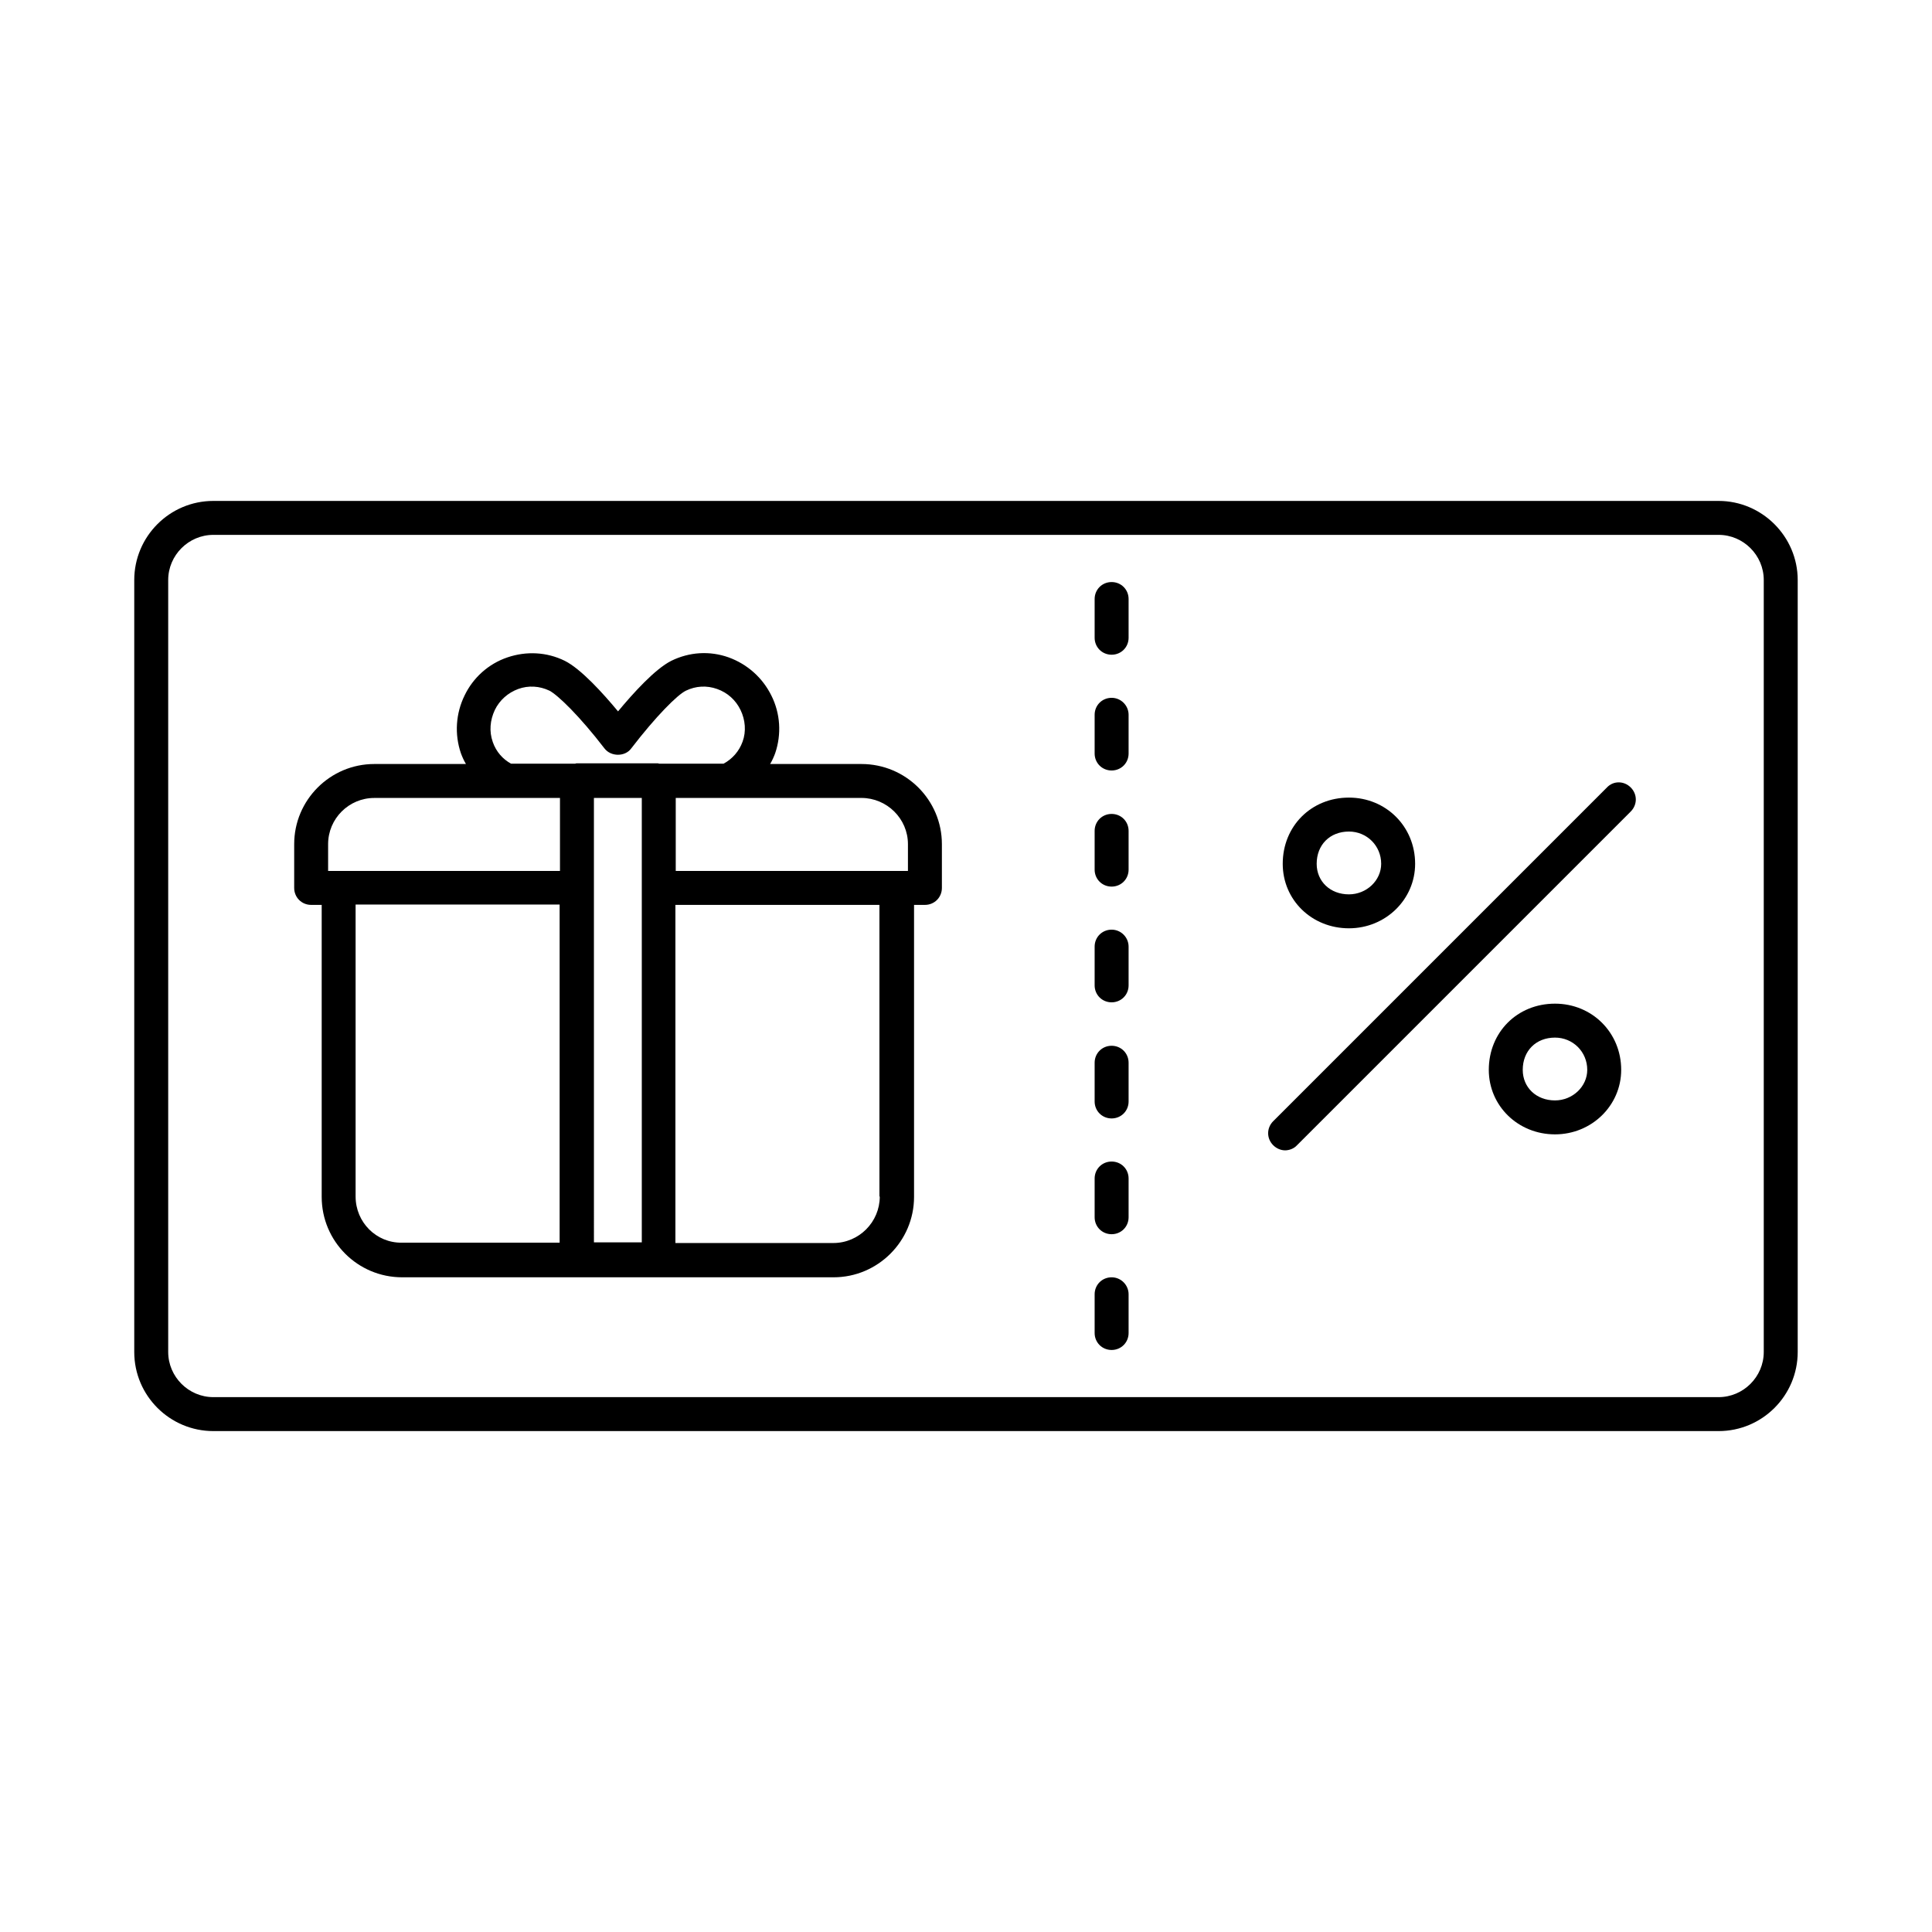
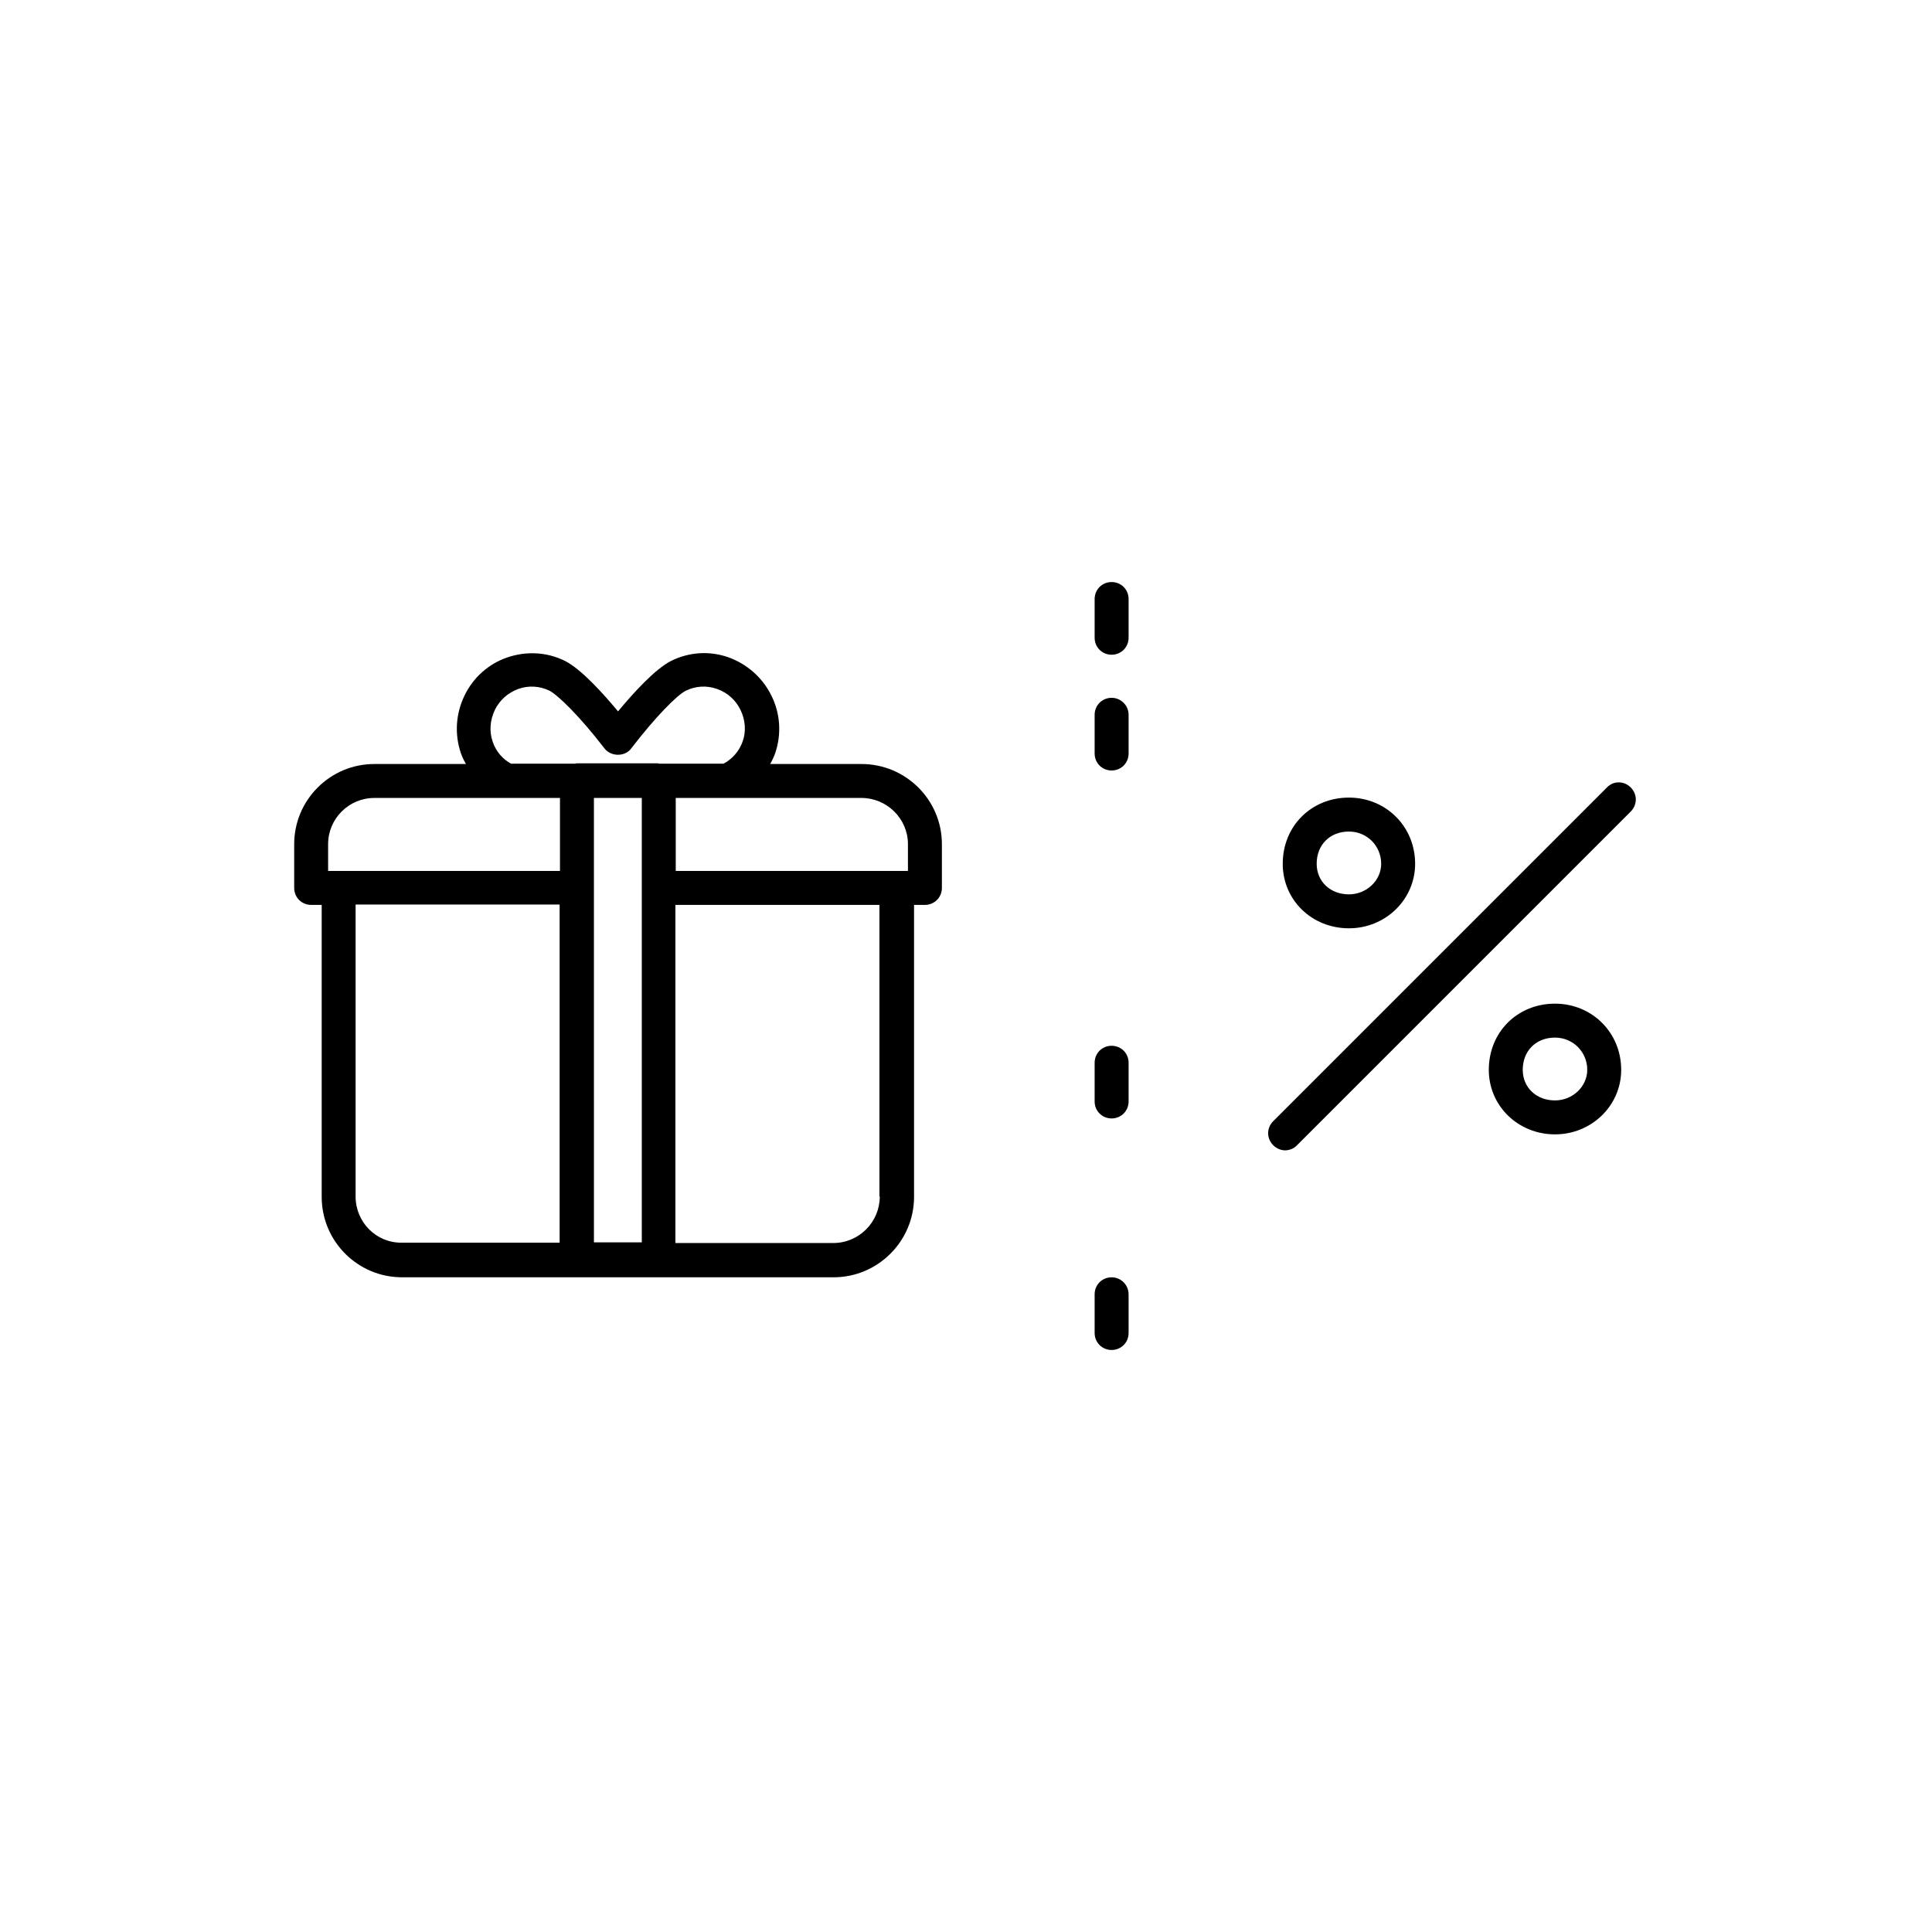
<svg xmlns="http://www.w3.org/2000/svg" fill="#000000" width="800px" height="800px" version="1.1" viewBox="144 144 512 512">
  <g>
-     <path d="m599.45 276.75h-398.91c-11.605 0-20.961 9.445-20.961 20.961v204.58c0 11.605 9.445 20.961 20.961 20.961h398.91c11.605 0 20.961-9.445 20.961-20.961v-204.58c0-11.516-9.445-20.961-20.961-20.961zm11.965 225.54c0 6.566-5.398 11.965-11.965 11.965h-398.91c-6.566 0-11.965-5.398-11.965-11.965v-204.58c0-6.566 5.398-11.965 11.965-11.965h398.91c6.566 0 11.965 5.398 11.965 11.965z" />
    <path d="m569.86 352.68-88.438 88.438c-1.801 1.801-1.801 4.59 0 6.387 0.898 0.898 2.07 1.348 3.148 1.348s2.34-0.449 3.148-1.348l88.438-88.438c1.801-1.801 1.801-4.59 0-6.387-1.801-1.797-4.59-1.797-6.297 0z" />
    <path d="m556.09 409.98c-9.984 0-17.543 7.559-17.543 17.543 0 9.535 7.738 17.094 17.543 17.094 9.715 0 17.543-7.648 17.543-17.094 0-9.895-7.738-17.543-17.543-17.543zm0 25.641c-4.949 0-8.547-3.418-8.547-8.098 0-5.039 3.508-8.547 8.547-8.547 4.769 0 8.547 3.777 8.547 8.547 0 4.41-3.867 8.098-8.547 8.098z" />
    <path d="m501.48 390.01c9.715 0 17.543-7.648 17.543-17.094 0-9.895-7.738-17.543-17.543-17.543-9.984 0-17.543 7.559-17.543 17.543 0 9.629 7.738 17.094 17.543 17.094zm0-25.641c4.769 0 8.547 3.777 8.547 8.547 0 4.41-3.867 8.098-8.547 8.098-4.949 0-8.547-3.418-8.547-8.098 0-5.039 3.508-8.547 8.547-8.547z" />
    <path d="m372.29 346.47h-24.199c0.539-0.898 0.988-1.891 1.348-2.879 1.711-5.039 1.348-10.527-0.988-15.203-2.34-4.769-6.387-8.367-11.336-10.168-5.039-1.801-10.438-1.441-15.203 0.898-4.32 2.16-10.168 8.637-14.125 13.406-3.957-4.769-9.805-11.246-14.125-13.406-4.769-2.34-10.168-2.609-15.203-0.898-5.039 1.711-9.086 5.398-11.336 10.078-2.34 4.769-2.699 10.258-0.988 15.293 0.359 0.988 0.809 1.98 1.348 2.879h-24.289c-11.695 0-21.23 9.535-21.23 21.23v11.605c0 2.519 1.98 4.5 4.5 4.5h2.789v77.371c0 11.785 9.535 21.32 21.32 21.32h114.34c11.695 0 21.32-9.535 21.32-21.32v-77.371h2.879c2.519 0 4.5-1.98 4.5-4.5v-11.605c0-11.695-9.535-21.23-21.32-21.23zm12.324 21.23v7.106h-61.535v-19.344h49.211c6.746 0.004 12.324 5.492 12.324 12.238zm-70.531-12.234v23.57 0.18 0.18 93.836h-12.684l-0.004-93.746v-0.18-0.18-23.66zm-39.496-14.844c-0.988-2.789-0.719-5.758 0.539-8.457 1.258-2.609 3.508-4.59 6.207-5.578 2.699-0.988 5.668-0.809 8.277 0.449 2.25 1.168 8.008 6.746 14.574 15.293 1.711 2.25 5.488 2.25 7.106 0 6.566-8.547 12.234-14.215 14.484-15.293 2.609-1.258 5.488-1.441 8.277-0.449 2.789 0.988 4.949 2.969 6.207 5.578 1.258 2.609 1.531 5.668 0.539 8.367-0.898 2.519-2.699 4.59-5.039 5.848h-17.094c-0.09 0-0.18-0.09-0.27-0.09h-21.684c-0.09 0-0.18 0.09-0.27 0.09h-17.004c-2.152-1.168-3.953-3.148-4.852-5.758zm-43.633 27.078c0-6.746 5.488-12.234 12.234-12.234h49.211v19.344h-61.445zm7.285 93.387v-77.371h54.07v89.605h-41.836c-6.746 0.09-12.234-5.398-12.234-12.234zm138.91 0c0 6.746-5.488 12.324-12.324 12.324h-41.836v-89.605h54.07v77.281z" />
    <path d="m438.59 482.5c-2.519 0-4.5 1.98-4.5 4.5v10.258c0 2.519 1.98 4.5 4.5 4.5s4.5-1.98 4.5-4.5v-10.258c0-2.43-1.98-4.5-4.5-4.5z" />
-     <path d="m438.59 451.82c-2.519 0-4.5 1.98-4.5 4.5v10.258c0 2.519 1.98 4.5 4.5 4.5s4.5-1.98 4.5-4.5v-10.258c0-2.523-1.98-4.5-4.5-4.5z" />
    <path d="m438.59 421.14c-2.519 0-4.5 1.98-4.5 4.5v10.258c0 2.519 1.98 4.5 4.5 4.5s4.5-1.98 4.5-4.5v-10.258c0-2.519-1.98-4.5-4.5-4.5z" />
-     <path d="m438.59 390.37c-2.519 0-4.5 1.98-4.5 4.5v10.258c0 2.519 1.98 4.5 4.5 4.5s4.5-1.98 4.5-4.5v-10.258c0-2.43-1.98-4.5-4.5-4.5z" />
-     <path d="m438.59 359.7c-2.519 0-4.5 1.98-4.5 4.5v10.258c0 2.519 1.98 4.5 4.5 4.5s4.5-1.98 4.5-4.5v-10.258c0-2.523-1.98-4.5-4.5-4.5z" />
    <path d="m438.59 328.93c-2.519 0-4.5 1.98-4.5 4.5v10.258c0 2.519 1.98 4.5 4.5 4.5s4.5-1.98 4.5-4.5v-10.262c0-2.426-1.98-4.496-4.5-4.496z" />
    <path d="m438.59 298.25c-2.519 0-4.5 1.98-4.5 4.5v10.258c0 2.519 1.98 4.5 4.5 4.5s4.5-1.98 4.5-4.5v-10.258c0-2.519-1.98-4.5-4.5-4.5z" />
  </g>
</svg>